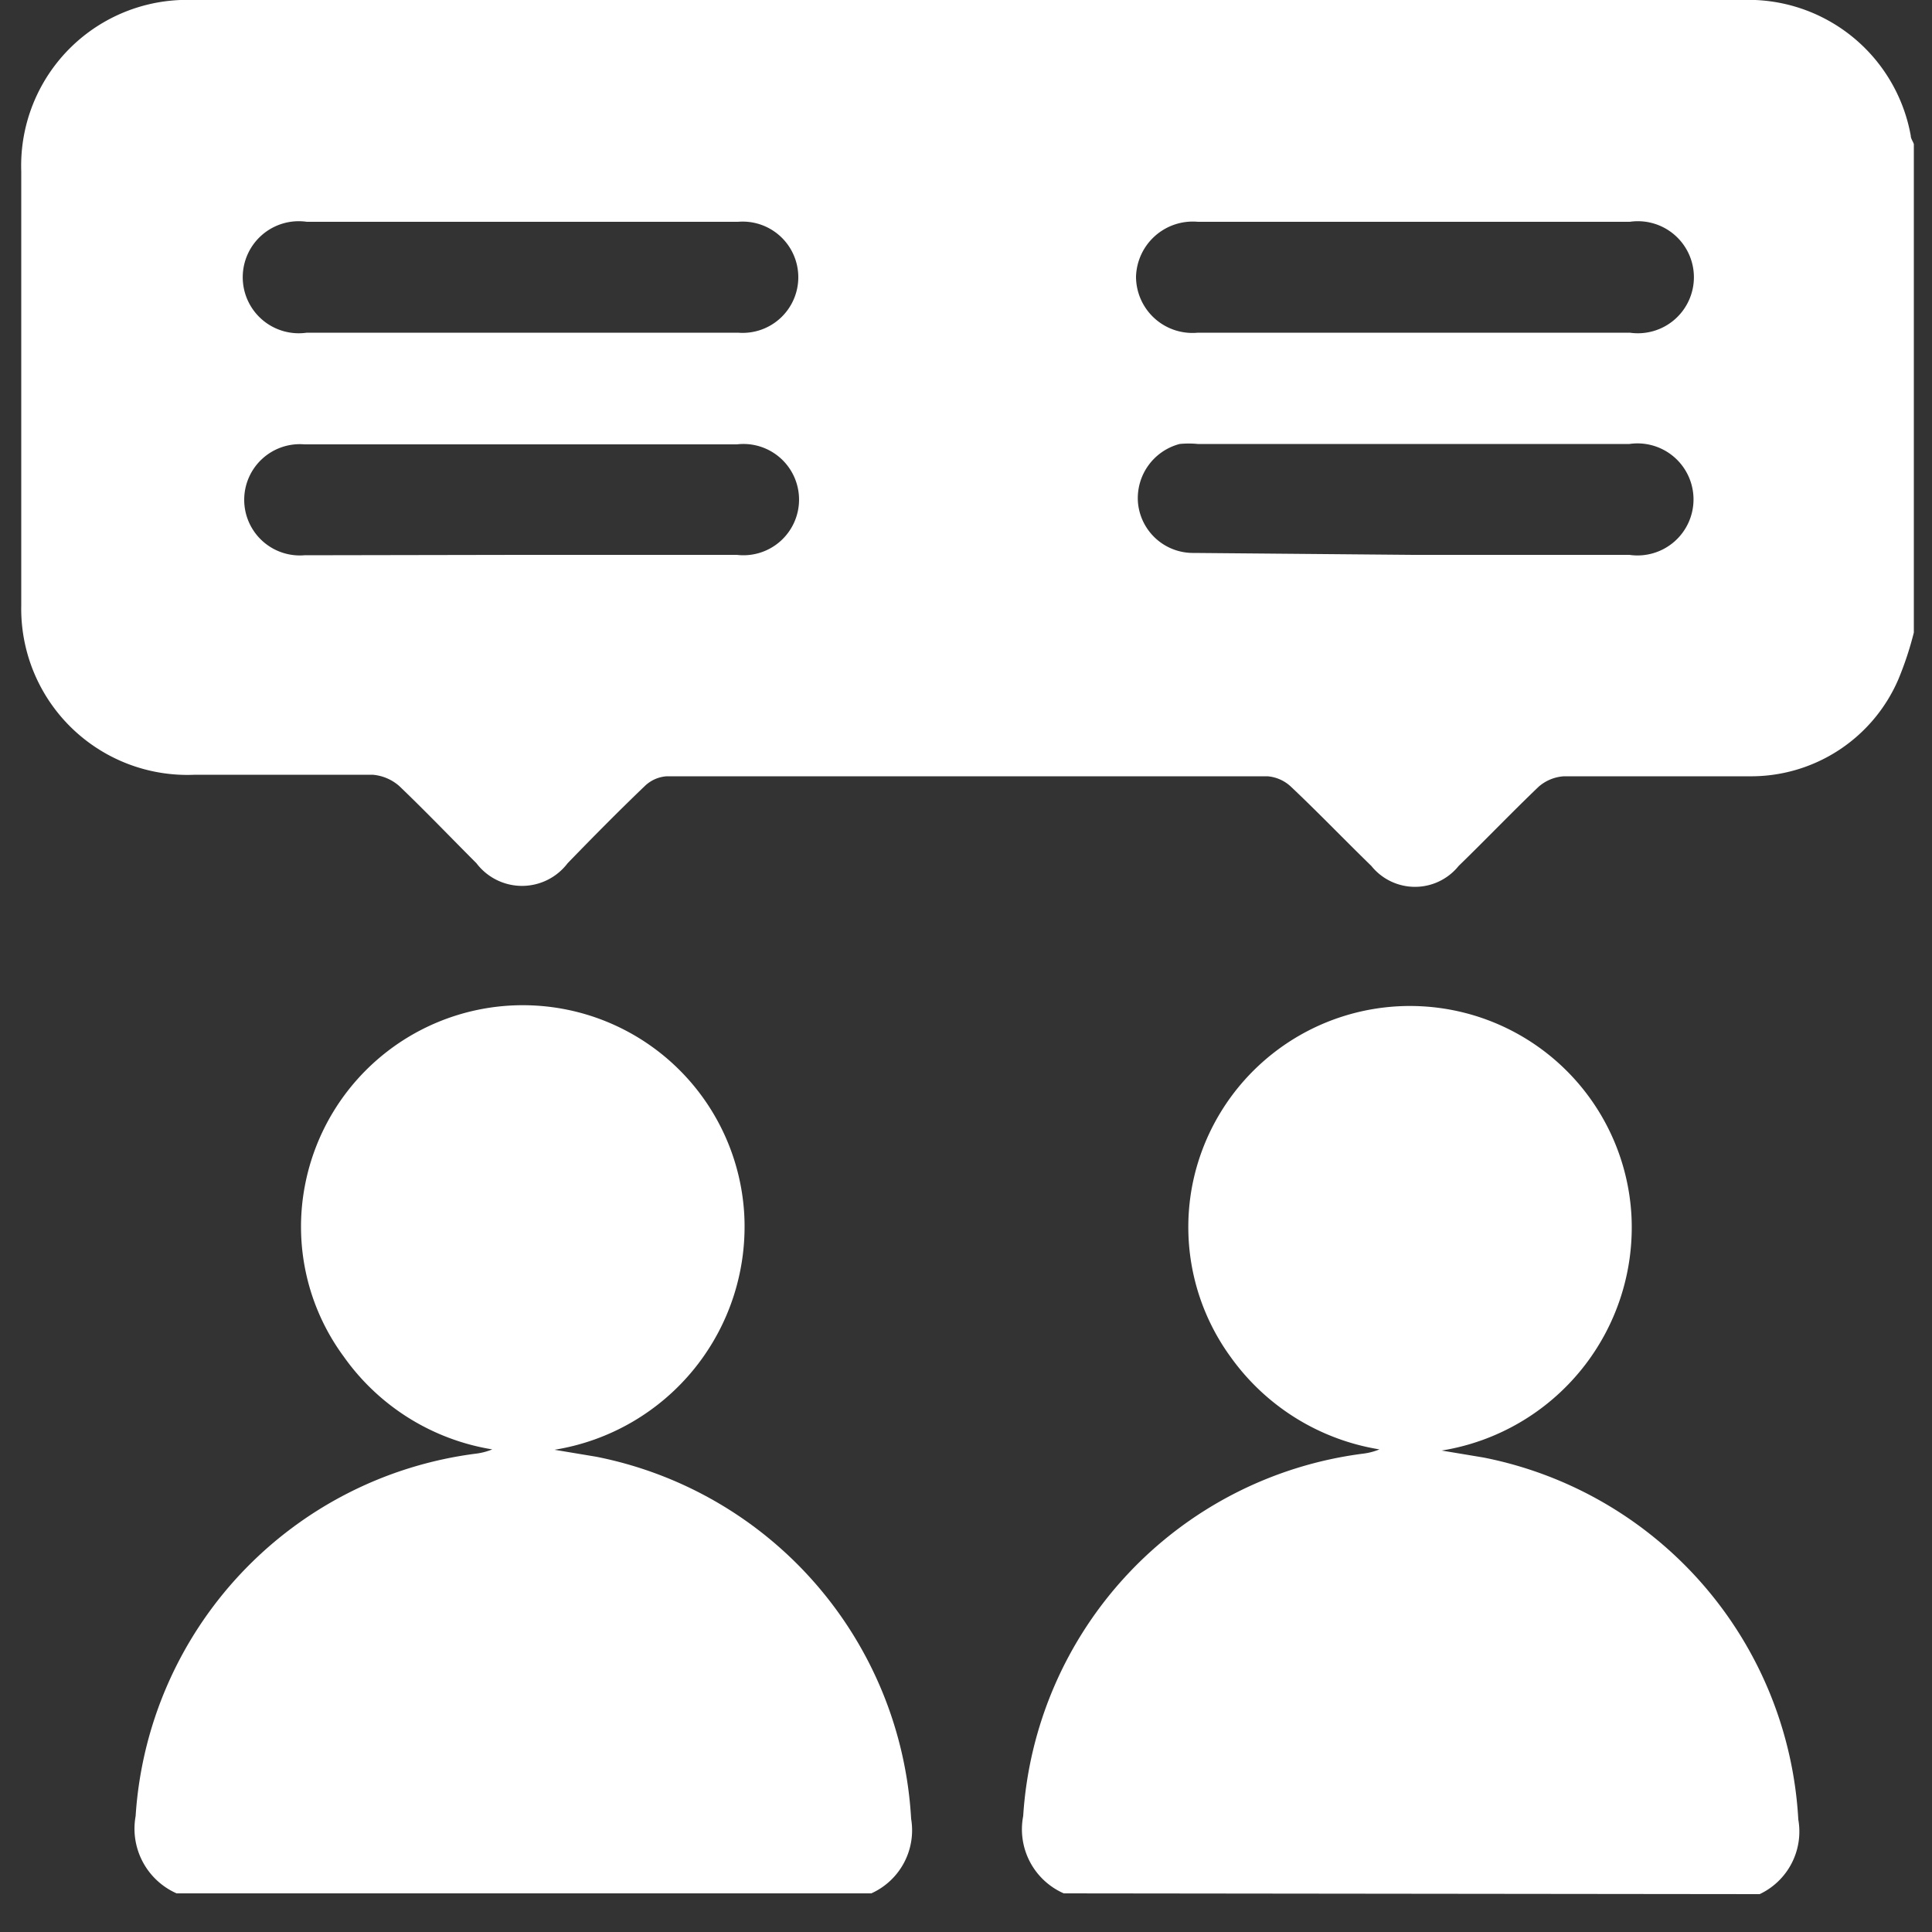
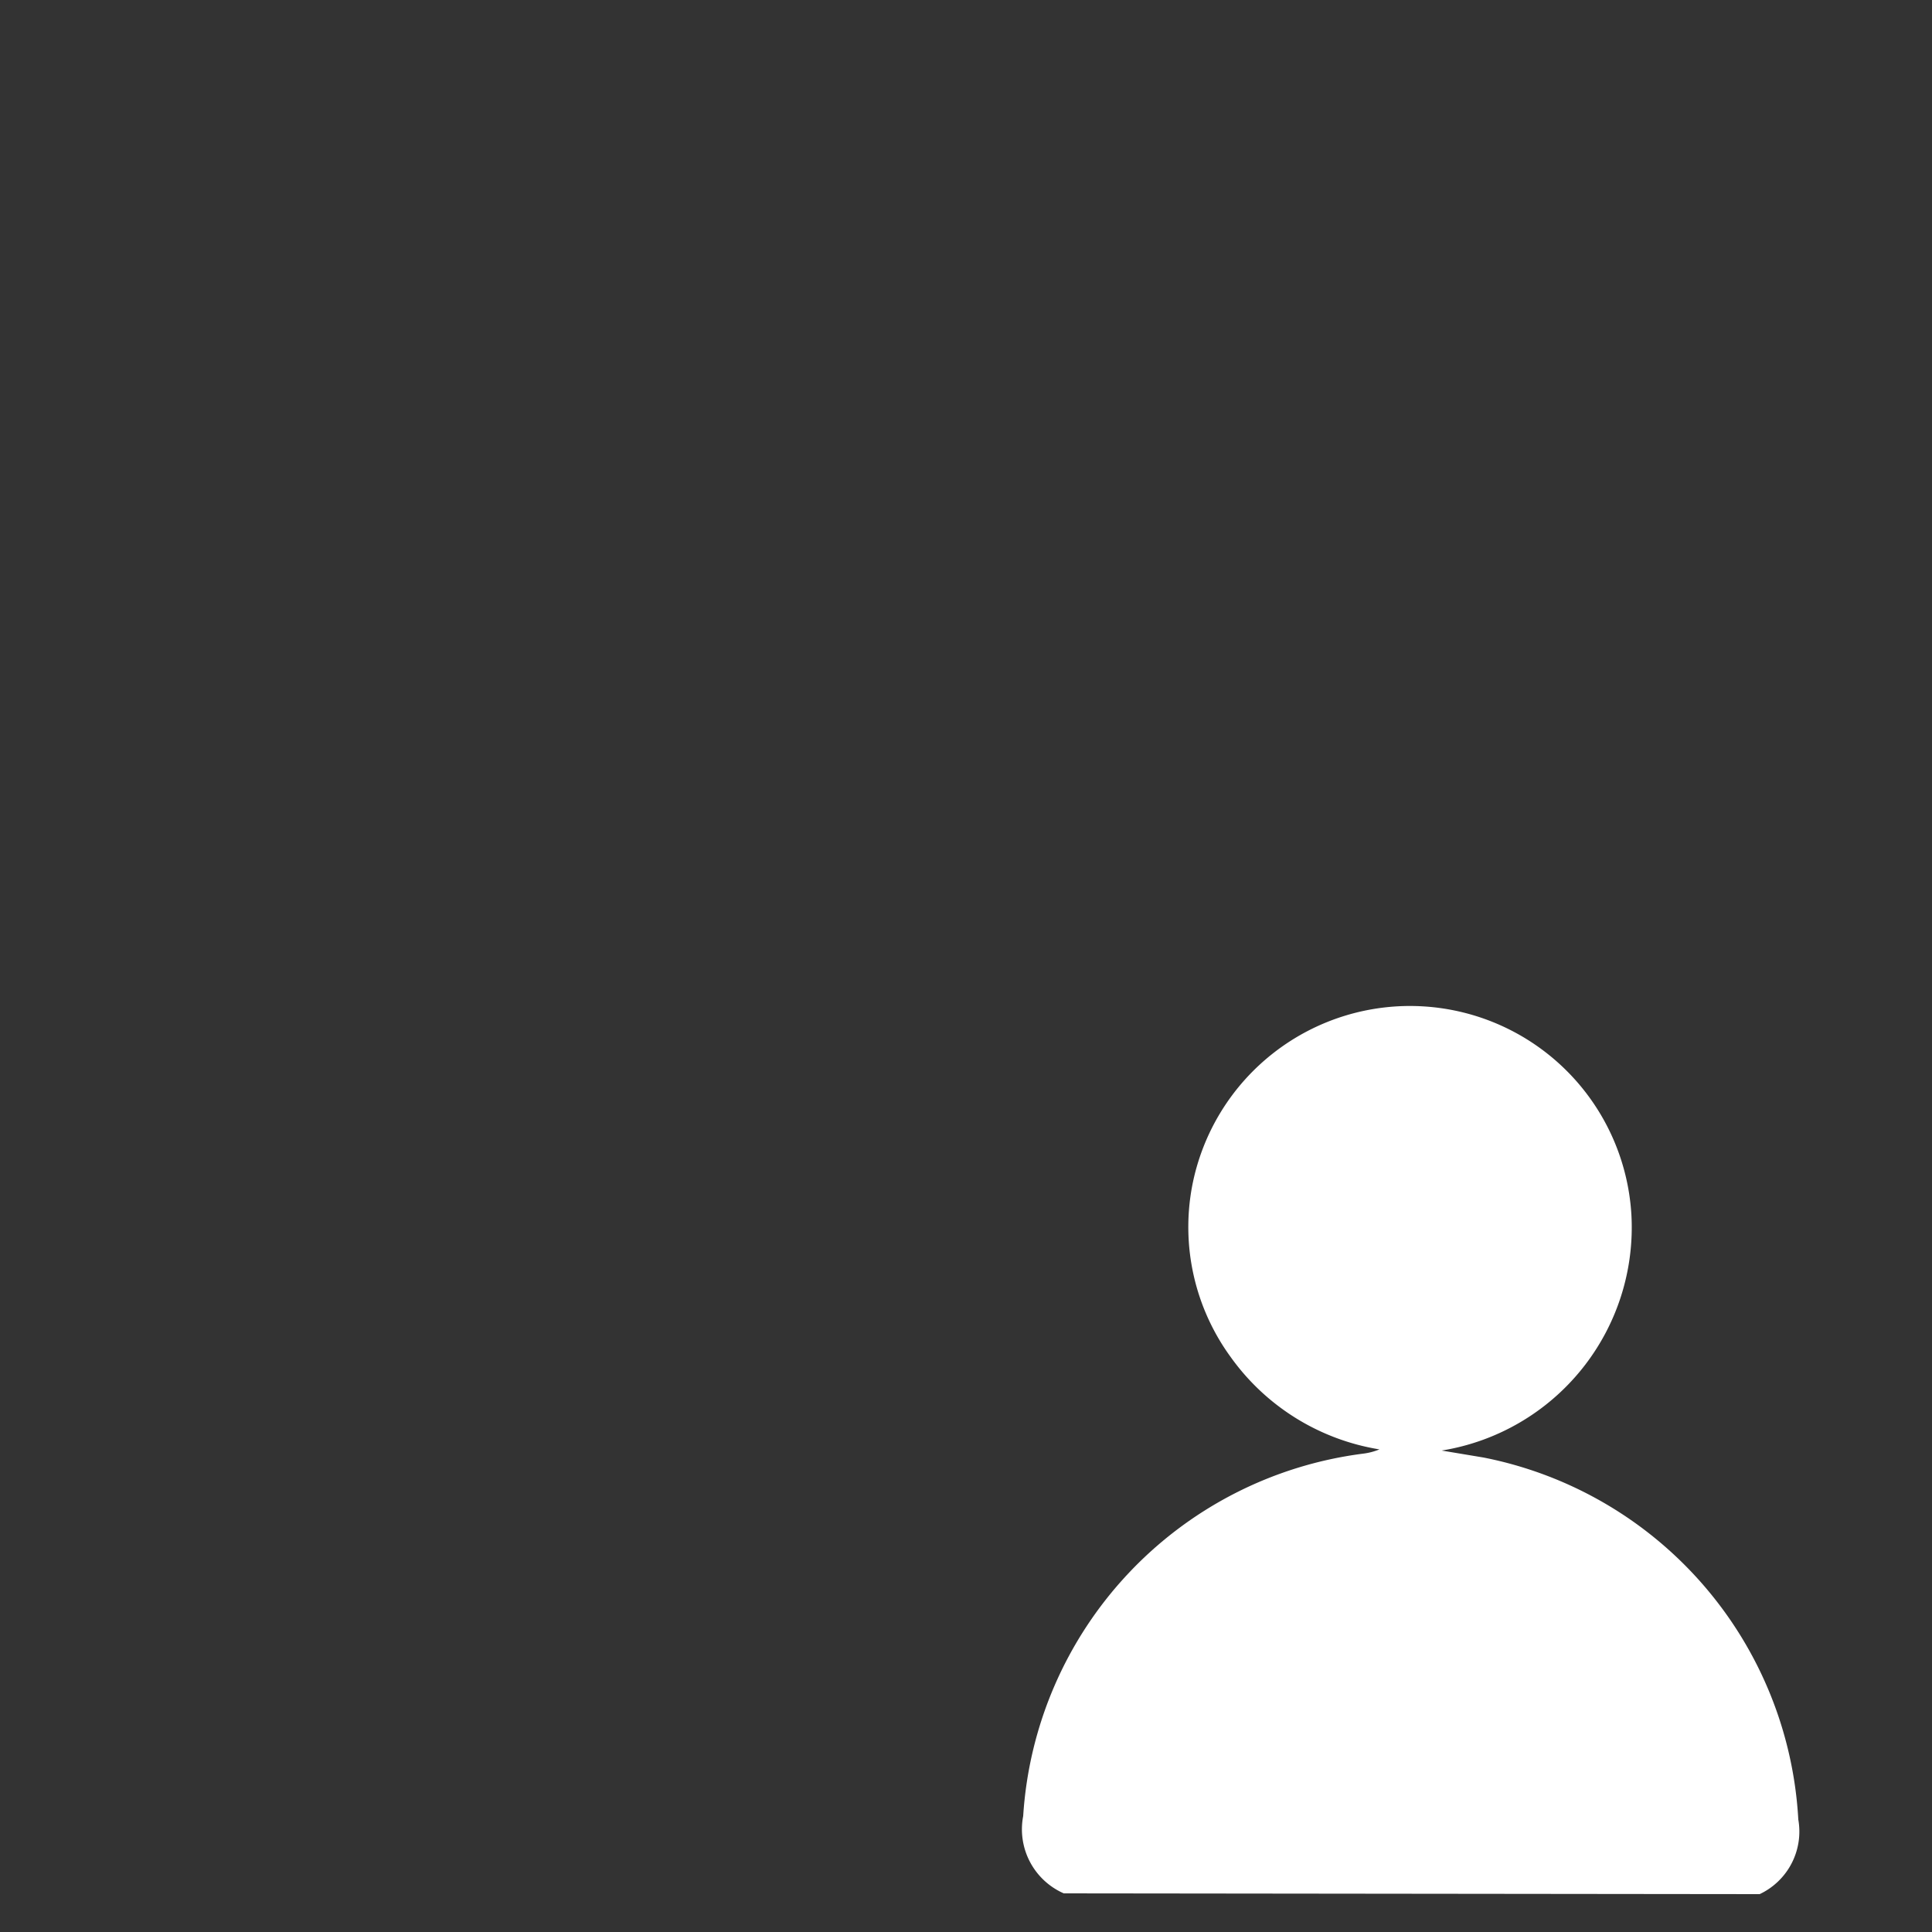
<svg xmlns="http://www.w3.org/2000/svg" id="Layer_1" data-name="Layer 1" viewBox="0 0 50 50">
  <rect x="0" y="0" width="50" height="50" fill="#333333" stroke="none" />
  <defs>
    <style>.cls-1{fill:#fff;}</style>
  </defs>
-   <path class="cls-1" d="M49.53,16.37a8.57,8.57,0,0,1-.4,1.21,4.15,4.15,0,0,1-3.87,2.51c-1.59,0-3.19,0-4.78,0a1.1,1.1,0,0,0-.66.27c-.7.67-1.37,1.37-2.07,2.05a1.45,1.45,0,0,1-2.26,0c-.7-.68-1.37-1.38-2.08-2.05a1,1,0,0,0-.61-.27H17.26a.9.9,0,0,0-.57.25c-.69.66-1.36,1.34-2,2a1.48,1.48,0,0,1-2.36,0c-.67-.67-1.32-1.35-2-2a1.19,1.19,0,0,0-.69-.29c-1.53,0-3.06,0-4.59,0A4.3,4.3,0,0,1,.55,15.67c0-3.75,0-7.49,0-11.24A4.29,4.29,0,0,1,5,0H45.07a4.27,4.27,0,0,1,4.38,3.51c0,.08.06.15.08.22ZM13.47,8.61H19.1a1.44,1.44,0,1,0,0-2.87H7.94a1.45,1.45,0,1,0,0,2.87ZM36.63,5.74H31a1.47,1.47,0,0,0-1.6,1.42A1.46,1.46,0,0,0,31,8.61H42.18a1.45,1.45,0,1,0,0-2.87ZM13.44,14.36h5.63a1.44,1.44,0,1,0,0-2.86H7.88a1.44,1.44,0,1,0,0,2.87Zm23.14,0h5.59a1.45,1.45,0,1,0,0-2.87H31a2.42,2.42,0,0,0-.47,0A1.45,1.45,0,0,0,29.45,13a1.43,1.43,0,0,0,1.45,1.31Z" />
-   <path class="cls-1" d="M4.57,49a1.83,1.83,0,0,1-1.06-2,10.11,10.11,0,0,1,8.81-9.38,1.63,1.63,0,0,0,.42-.11A5.86,5.86,0,0,1,8.89,35.1a5.66,5.66,0,0,1-1-4.41,5.74,5.74,0,0,1,11.37.72,5.85,5.85,0,0,1-4.91,6.11l1.08.18a10.13,10.13,0,0,1,8.15,9.37A1.79,1.79,0,0,1,22.55,49Z" />
  <path class="cls-1" d="M27.53,49a1.81,1.81,0,0,1-1.05-2,10.1,10.1,0,0,1,8.8-9.38,1.63,1.63,0,0,0,.42-.11,5.89,5.89,0,0,1-3.85-2.39,5.71,5.71,0,0,1-1-4.41,5.74,5.74,0,0,1,11.37.72,5.85,5.85,0,0,1-4.91,6.11l1.08.18a10.12,10.12,0,0,1,8.15,9.37,1.79,1.79,0,0,1-1,1.93Z" />
</svg>